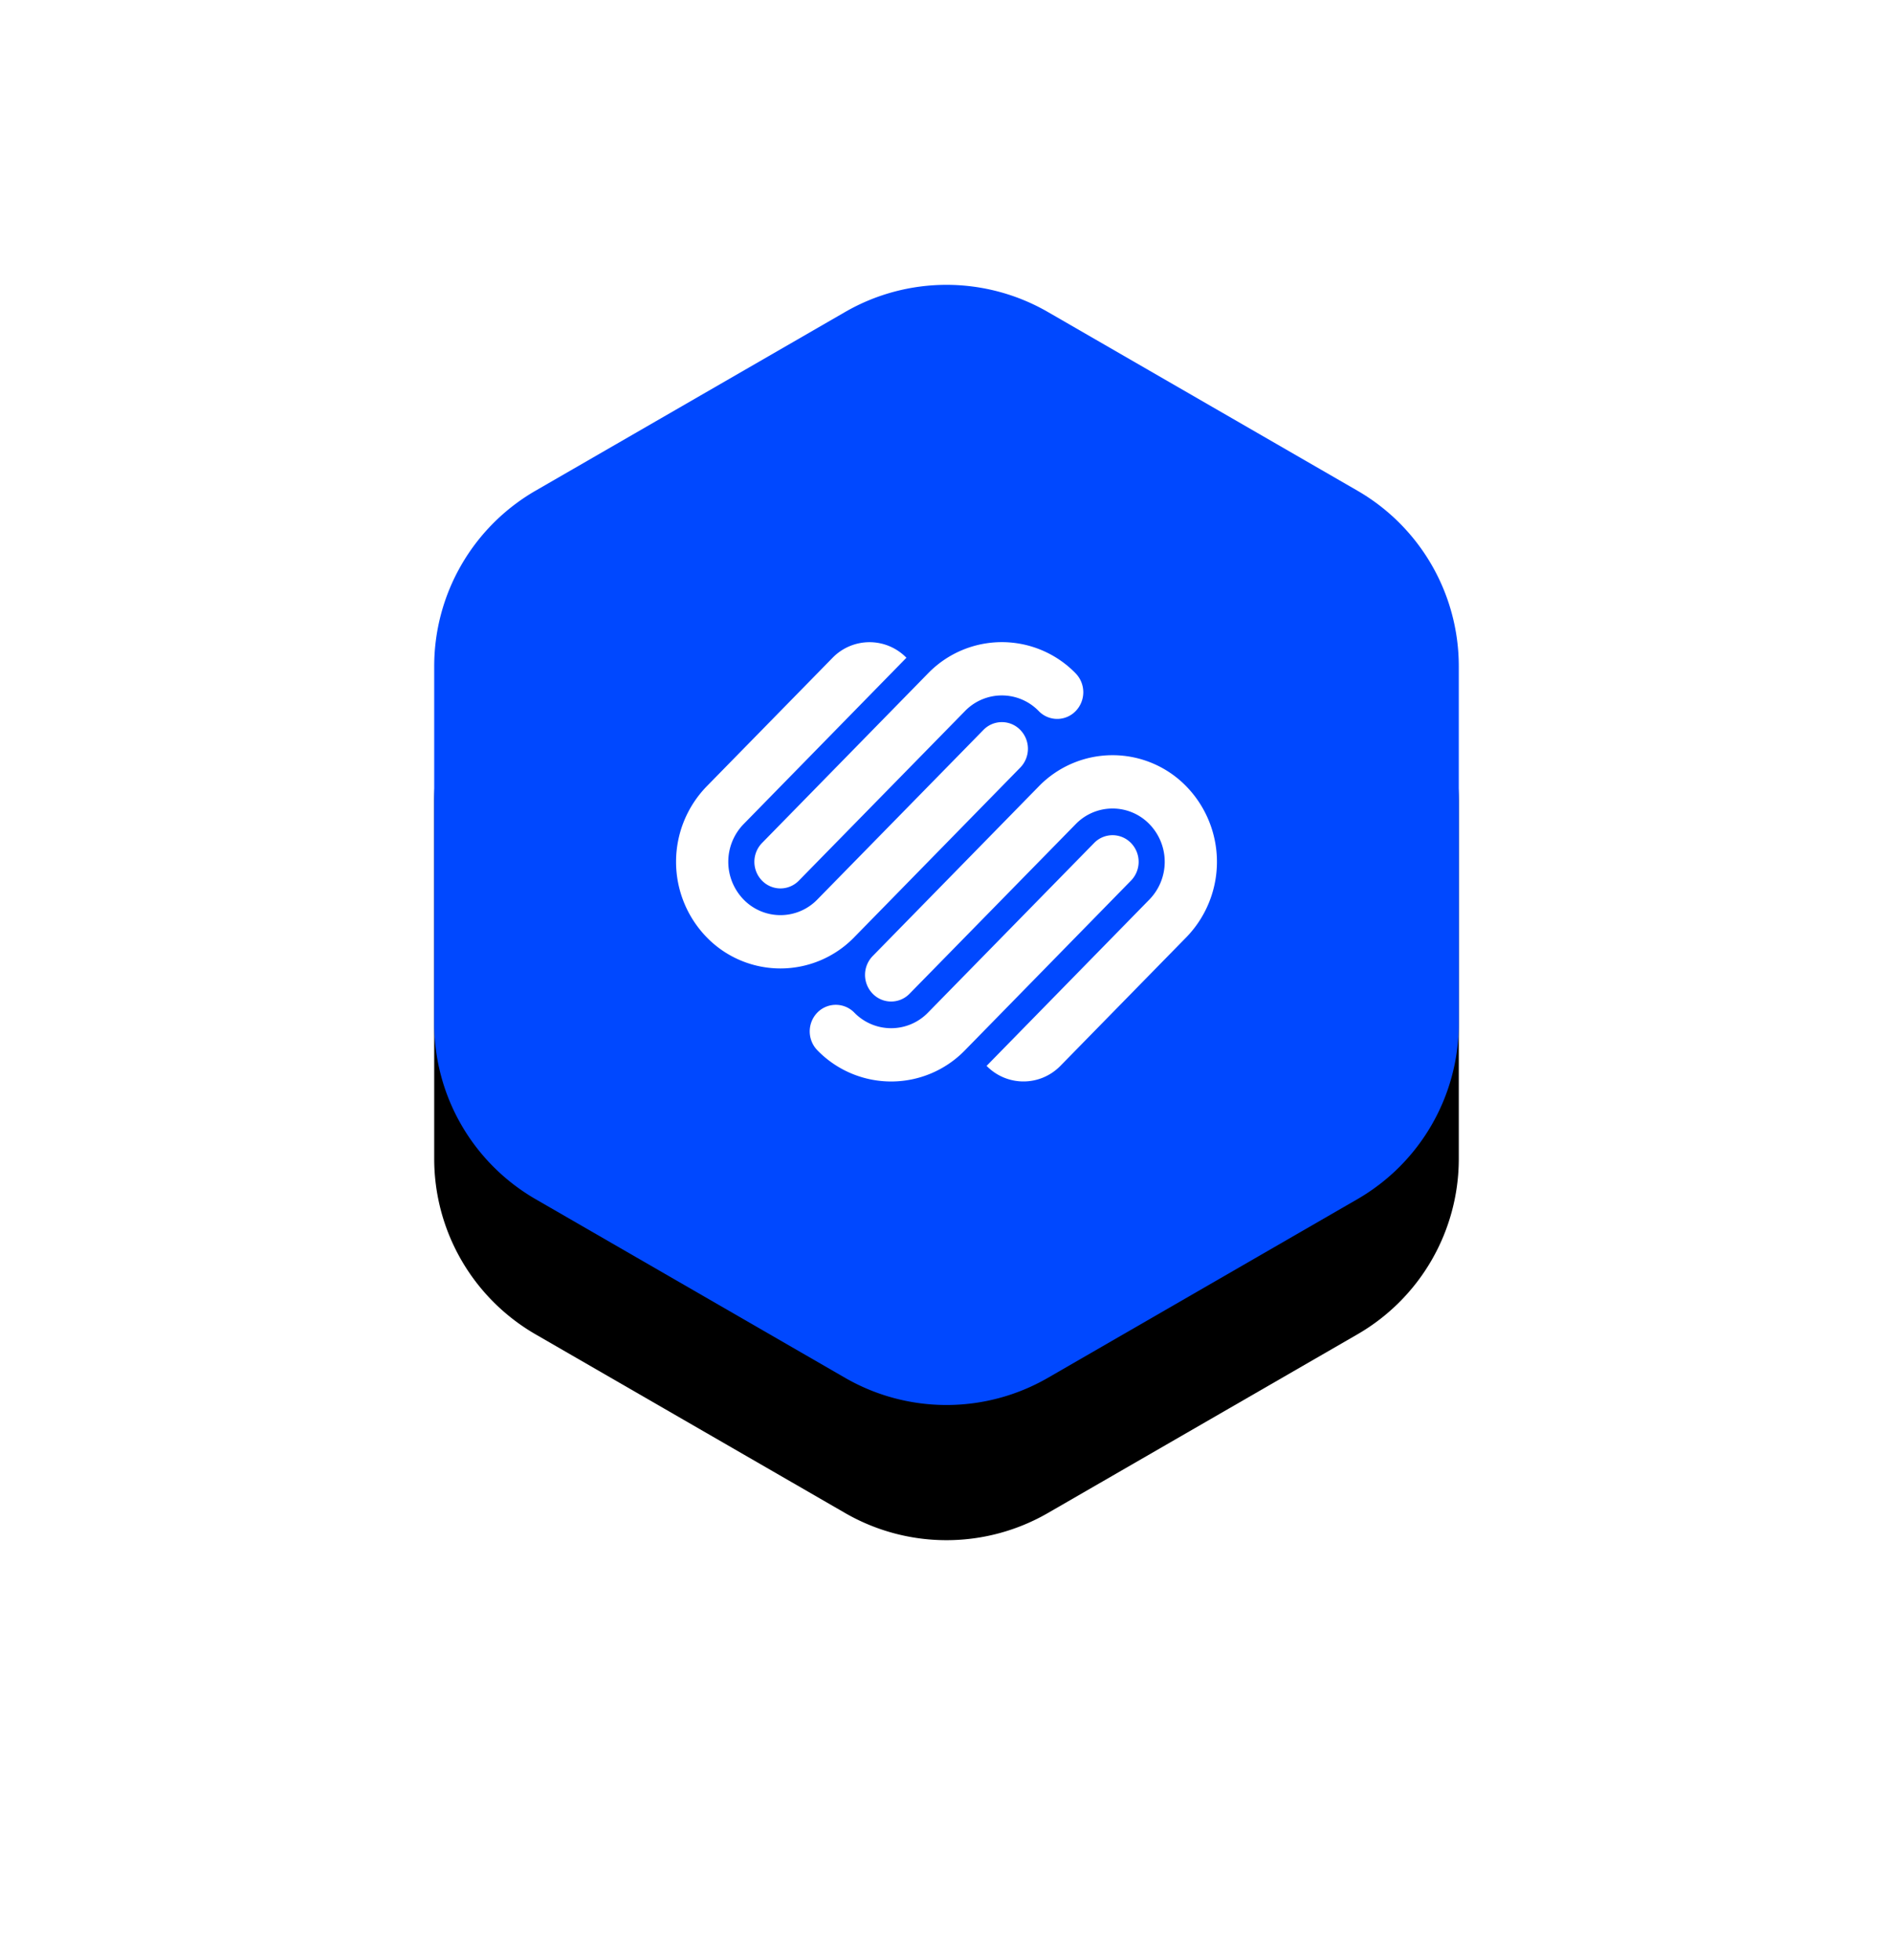
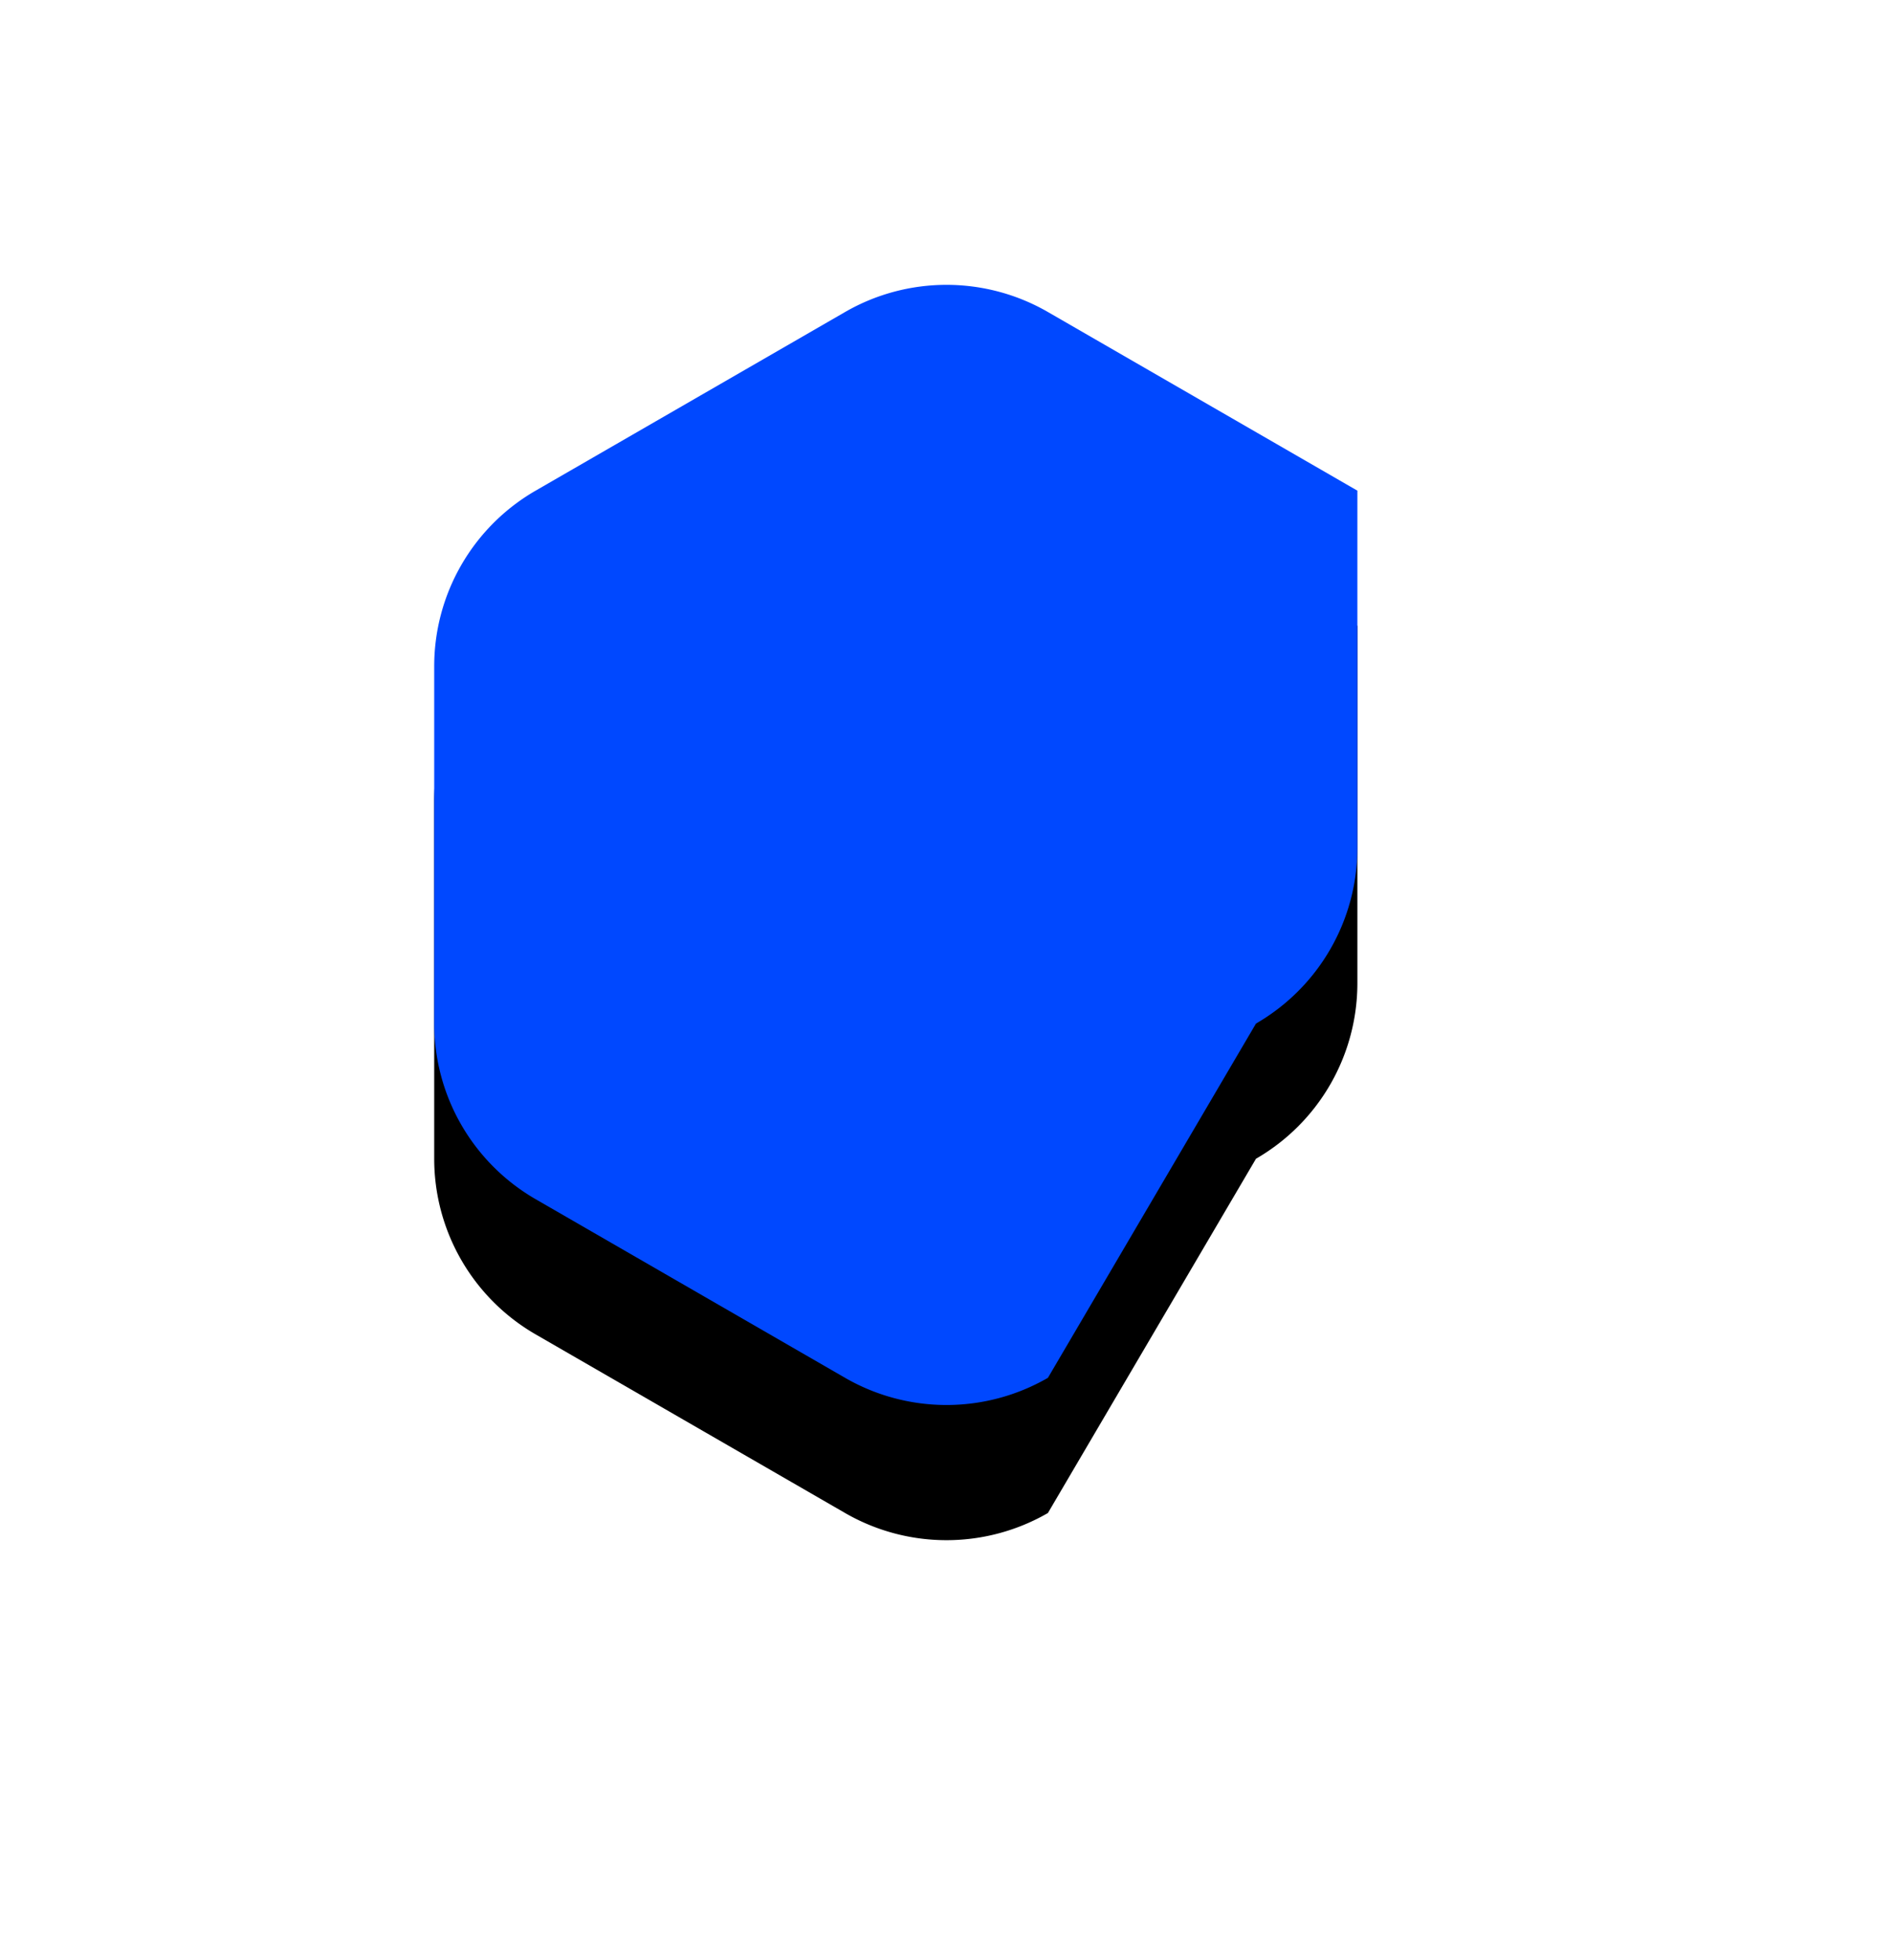
<svg xmlns="http://www.w3.org/2000/svg" xmlns:ns1="http://sodipodi.sourceforge.net/DTD/sodipodi-0.dtd" xmlns:ns2="http://www.inkscape.org/namespaces/inkscape" xmlns:xlink="http://www.w3.org/1999/xlink" aria-hidden="true" width="56" height="58" version="1.1" id="svg22" ns1:docname="squarespace.svg">
  <ns1:namedview id="namedview24" pagecolor="#ffffff" bordercolor="#000000" borderopacity="0.25" ns2:showpageshadow="2" ns2:pageopacity="0.0" ns2:pagecheckerboard="0" ns2:deskcolor="#d1d1d1" />
  <defs id="defs10">
    <filter id="sqinline-a" width="1.95" height="1.99" x="-0.475" y="-0.434" filterUnits="objectBoundingBox">
      <feOffset dy="4" in="SourceAlpha" result="shadowOffsetOuter1" id="feOffset2" />
      <feGaussianBlur in="shadowOffsetOuter1" result="shadowBlurOuter1" stdDeviation="6" id="feGaussianBlur4" />
      <feColorMatrix in="shadowBlurOuter1" values="0 0 0 0 0.03 0 0 0 0 0.242 0 0 0 0 0.78 0 0 0 0.306 0" id="feColorMatrix6" />
    </filter>
-     <path id="sqinline-b" d="m20.5 1.732 9.155 5.286a6 6 0 0 1 3 5.196v10.572a6 6 0 0 1-3 5.196L20.5 33.268a6 6 0 0 1-6 0l-9.155-5.286a6 6 0 0 1-3-5.196V12.214a6 6 0 0 1 3-5.196L14.5 1.732a6 6 0 0 1 6 0Z" />
+     <path id="sqinline-b" d="m20.5 1.732 9.155 5.286v10.572a6 6 0 0 1-3 5.196L20.5 33.268a6 6 0 0 1-6 0l-9.155-5.286a6 6 0 0 1-3-5.196V12.214a6 6 0 0 1 3-5.196L14.5 1.732a6 6 0 0 1 6 0Z" />
  </defs>
  <g fill="none" fill-rule="nonzero" id="g20">
    <g transform="translate(10.5 7.5)" id="g16">
      <use xlink:href="#sqinline-b" fill="#000" filter="url(#sqinline-a)" id="use12" />
      <use xlink:href="#sqinline-b" fill="#0048FF" id="use14" />
    </g>
-     <path fill="#FFF" d="M30.183 21.598a.759.759 0 0 0-1.091 0l-4.912 5.016a1.518 1.518 0 0 1-2.184 0 1.6 1.6 0 0 1 0-2.228l4.818-4.924a1.524 1.524 0 0 0-2.183 0l-3.727 3.807a3.204 3.204 0 0 0 0 4.462 3.042 3.042 0 0 0 4.367 0l4.912-5.02a.798.798 0 0 0 0-1.113Zm1.638-1.674a3.042 3.042 0 0 0-4.367 0l-4.912 5.02a.798.798 0 0 0 0 1.112.759.759 0 0 0 1.091 0l4.913-5.016a1.518 1.518 0 0 1 2.183 0 .759.759 0 0 0 1.092 0 .803.803 0 0 0 0-1.116Zm1.637 5.02a.759.759 0 0 0-1.092 0l-4.912 5.016a1.518 1.518 0 0 1-2.183 0 .765.765 0 0 0-1.091 0 .801.801 0 0 0 0 1.116 3.042 3.042 0 0 0 4.366 0l4.912-5.02a.797.797 0 0 0 0-1.112Zm1.638-1.675a3.042 3.042 0 0 0-4.367 0l-4.913 5.02a.798.798 0 0 0 0 1.113.759.759 0 0 0 1.092 0l4.913-5.016a1.518 1.518 0 0 1 2.183 0 1.6 1.6 0 0 1 0 2.228l-4.818 4.924c.603.614 1.58.614 2.183 0l3.727-3.807a3.204 3.204 0 0 0 0-4.462Z" id="path18" />
  </g>
</svg>